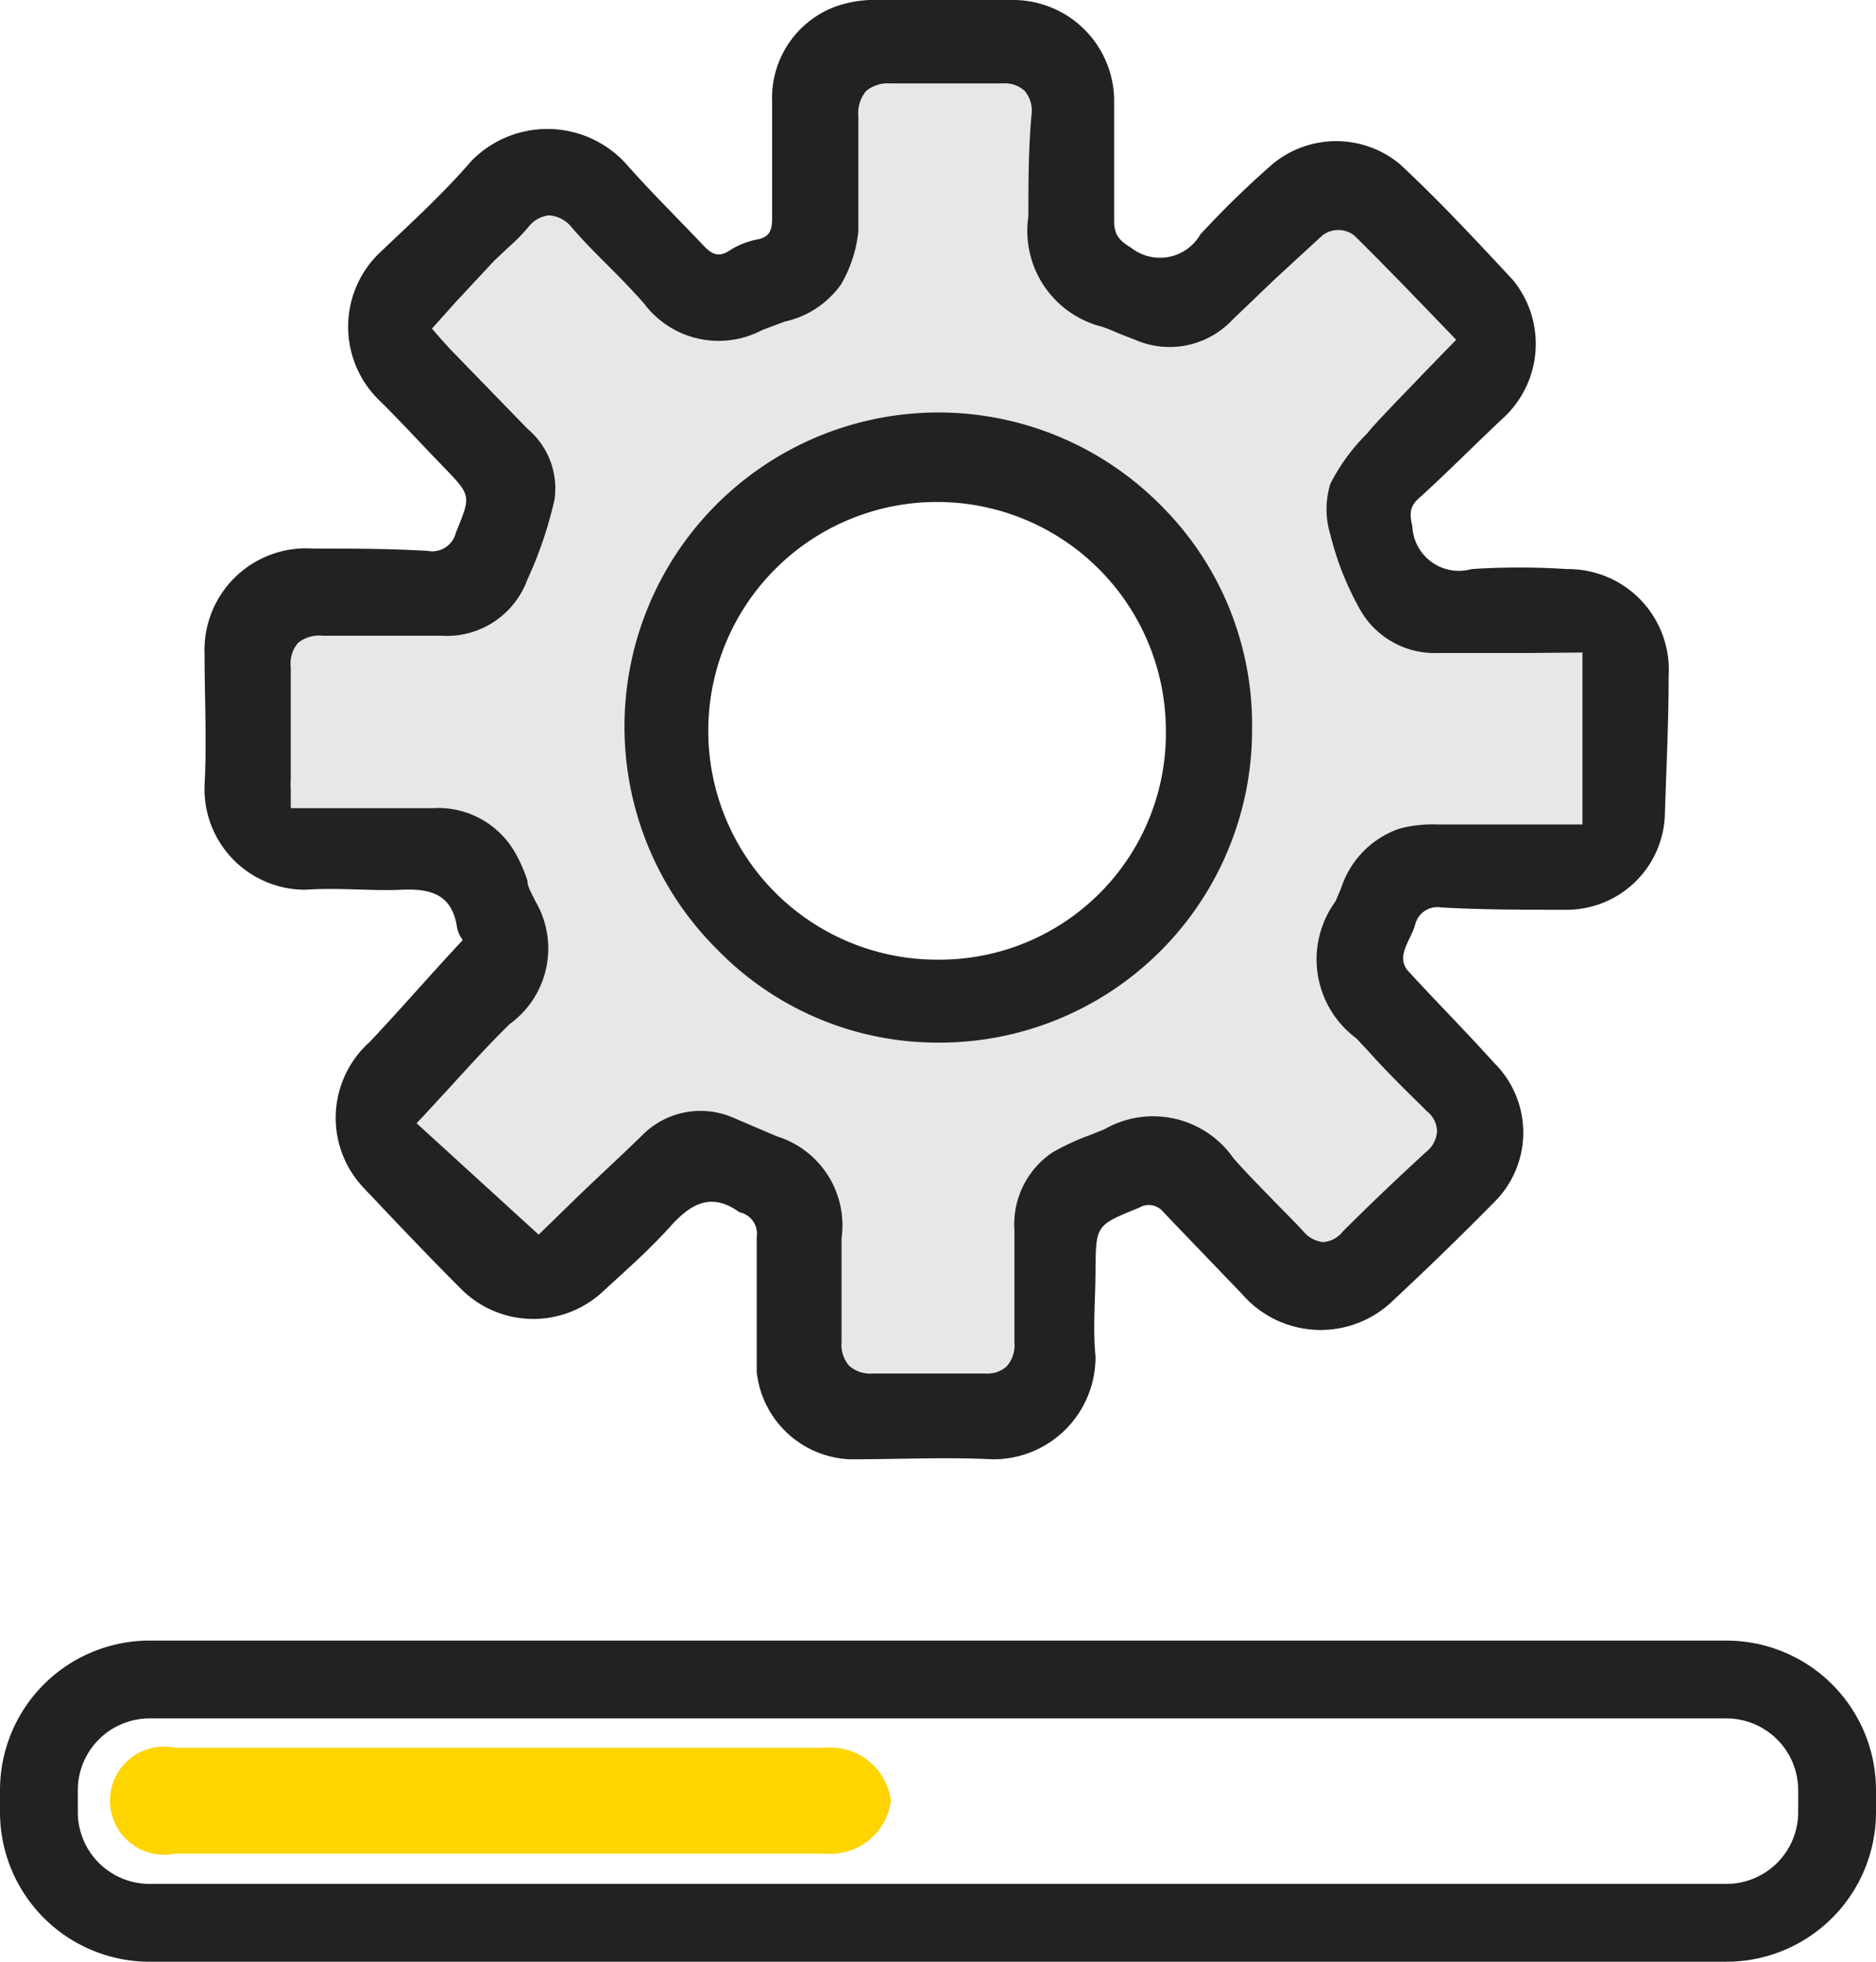
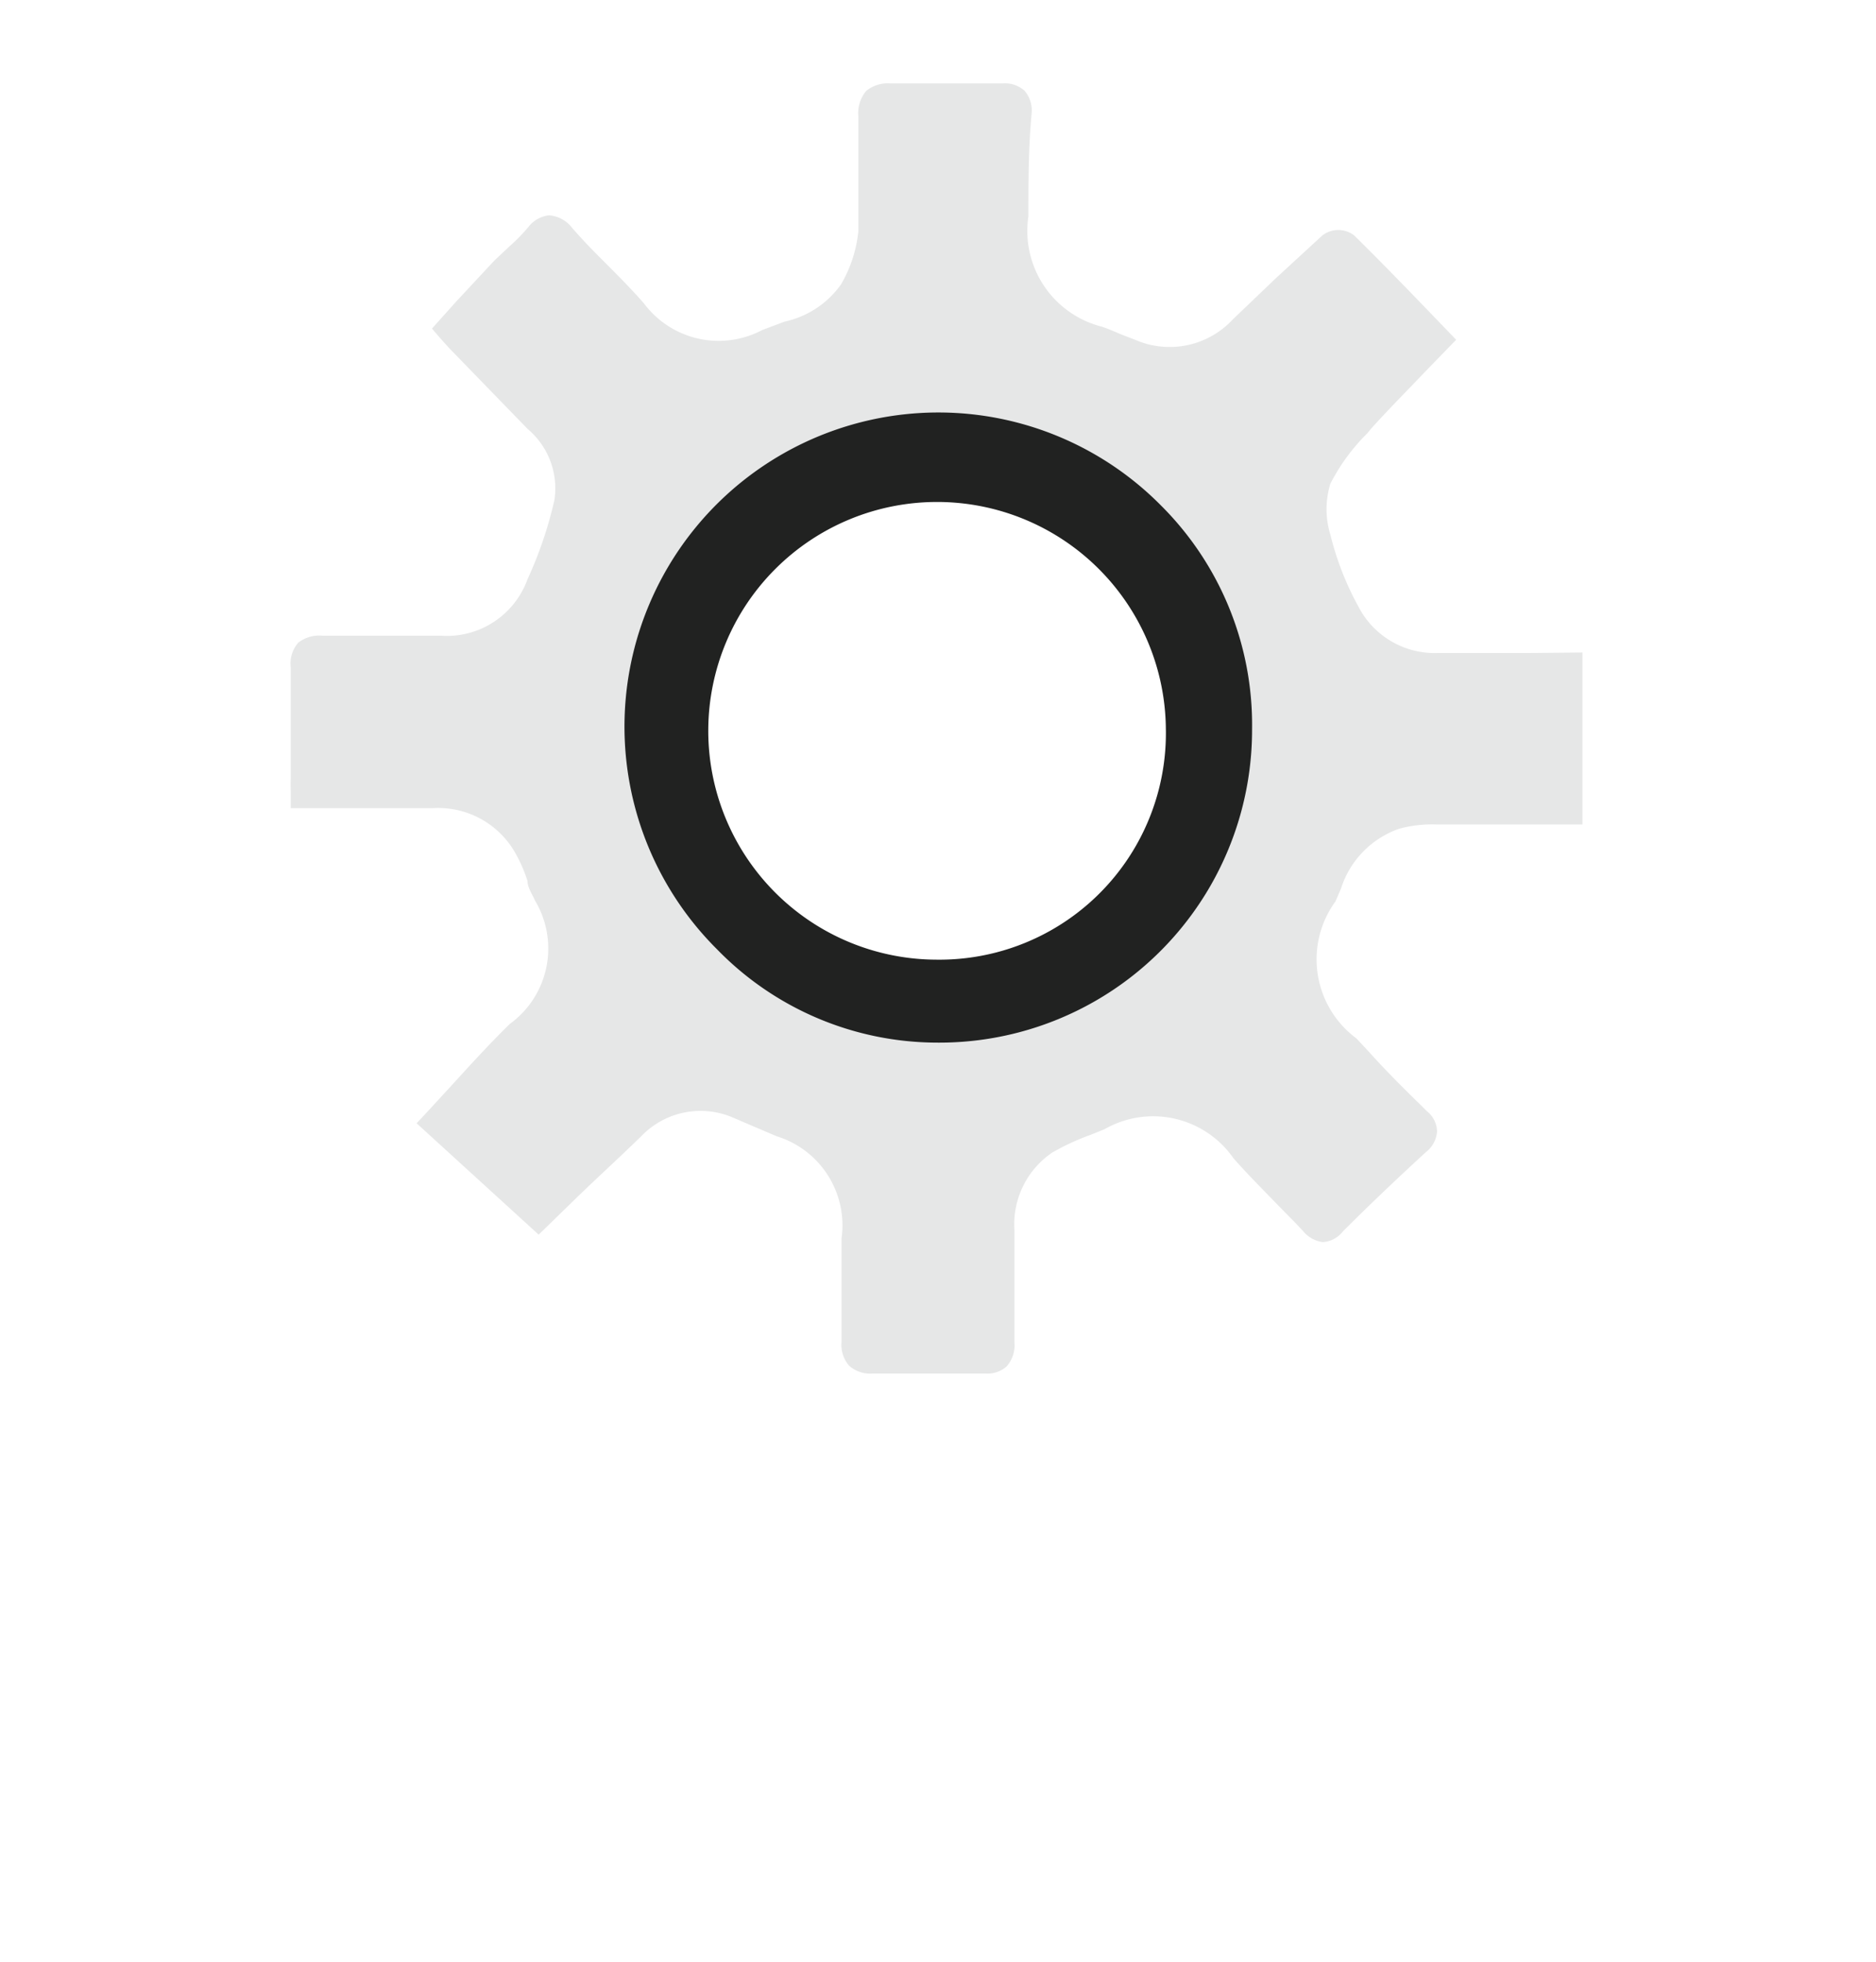
<svg xmlns="http://www.w3.org/2000/svg" id="Layer_1" data-name="Layer 1" viewBox="0 0 40.26 42.09">
  <defs>
    <style>.cls-1{fill:#212221;}.cls-2{fill:#e6e7e7;}.cls-3{fill:#fed401;}</style>
  </defs>
-   <path class="cls-1" d="M293.06,432.53a.69.69,0,0,1-.12-.26c-.1-.71-.55-.85-1.19-.82s-1.38-.05-2.06,0a2.16,2.16,0,0,1-2.17-2.24c.05-.94,0-1.88,0-2.82a2.18,2.18,0,0,1,2.33-2.26c.82,0,1.64,0,2.46.05a.52.52,0,0,0,.6-.38c.32-.8.35-.79-.25-1.41s-.94-1-1.42-1.47a2.2,2.2,0,0,1,0-3.1c.68-.65,1.38-1.28,2-2a2.28,2.28,0,0,1,3.33.06c.52.59,1.09,1.15,1.63,1.72.17.18.32.31.58.14a1.67,1.67,0,0,1,.59-.24c.29-.05.33-.22.33-.46,0-.83,0-1.66,0-2.5a2.09,2.09,0,0,1,1.39-2.05,2.54,2.54,0,0,1,.91-.13c1,0,1.94,0,2.91,0a2.17,2.17,0,0,1,2.13,2.12c0,.87,0,1.75,0,2.62,0,.32.13.43.37.58a1,1,0,0,0,1.48-.29,20.11,20.11,0,0,1,1.55-1.51,2.14,2.14,0,0,1,2.73,0c.85.79,1.64,1.64,2.43,2.49a2.16,2.16,0,0,1-.19,2.94c-.62.58-1.21,1.18-1.84,1.75-.21.19-.18.36-.13.6a1,1,0,0,0,1.27.91,15.59,15.59,0,0,1,2.05,0,2.16,2.16,0,0,1,2.18,2.29c0,1-.05,2-.08,2.95a2.11,2.11,0,0,1-2.13,2.07c-.89,0-1.78,0-2.67-.05a.49.49,0,0,0-.56.37c-.06.21-.19.39-.24.59a.43.43,0,0,0,.06.37c.61.67,1.25,1.31,1.87,2a2.1,2.1,0,0,1,0,3c-.7.71-1.42,1.41-2.15,2.09a2.23,2.23,0,0,1-3.25-.12l-1.69-1.76a.4.4,0,0,0-.52-.1c-.93.38-.93.37-.94,1.34,0,.61-.06,1.24,0,1.85a2.19,2.19,0,0,1-2.21,2.21c-1-.05-2,0-3.06,0a2.1,2.1,0,0,1-2-1.87c0-1,0-1.93,0-2.9a.47.47,0,0,0-.37-.53h0c-.61-.44-1.05-.18-1.49.31s-.94.93-1.43,1.38a2.19,2.19,0,0,1-3.08-.07c-.71-.71-1.4-1.44-2.09-2.17a2.18,2.18,0,0,1,.15-3.1C291.74,434,292.36,433.28,293.06,432.53Zm1.65,5.93c.64-.61,1.33-1.31,2.06-2a2,2,0,0,1,2.19-.44c.32.12.63.28,1,.41a2.24,2.24,0,0,1,1.55,2.43c0,.75,0,1.51-.05,2.26,0,.31.1.42.42.42.79,0,1.59,0,2.38,0,.32,0,.41-.1.41-.42,0-.8,0-1.61,0-2.42a2.09,2.09,0,0,1,.93-1.85,6.47,6.47,0,0,1,1.16-.54,2.35,2.35,0,0,1,3.05.7c.48.54,1,1,1.49,1.56.18.19.3.2.49,0,.58-.59,1.18-1.16,1.79-1.72.21-.19.21-.32,0-.51-.43-.42-.86-.84-1.26-1.28a4,4,0,0,1-1.06-1.43,3.19,3.19,0,0,1,.42-2.34,2.23,2.23,0,0,1,1.41-1.43,3.14,3.14,0,0,1,.87-.1h2.88v-3.19c-1,0-1.92,0-2.87,0a2.12,2.12,0,0,1-2-1.13,7.12,7.12,0,0,1-.61-1.61,2.08,2.08,0,0,1,.05-1.24,5.43,5.43,0,0,1,.94-1.27c.52-.58,1.08-1.13,1.64-1.72-.65-.68-1.33-1.38-2-2.06-.05,0-.27,0-.34,0-.63.59-1.24,1.21-1.88,1.8a2.08,2.08,0,0,1-2.37.49l-.7-.28A2.35,2.35,0,0,1,305,417c0-.74,0-1.48.07-2.22,0-.28-.1-.38-.38-.38-.8,0-1.61,0-2.42,0-.35,0-.43.13-.43.45,0,.83,0,1.67,0,2.5a3,3,0,0,1-.39,1.23c-.38.69-1.16.81-1.81,1.09a2.28,2.28,0,0,1-2.82-.63c-.5-.56-1.05-1.08-1.56-1.63-.19-.2-.33-.27-.55,0s-.5.48-.74.74l-1.19,1.28.23.26,1.67,1.72a1.94,1.94,0,0,1,.65,1.74,10.15,10.15,0,0,1-.6,1.76,2.08,2.08,0,0,1-2.11,1.31c-.84,0-1.69,0-2.54,0-.34,0-.44.1-.43.43,0,.79,0,1.59,0,2.38a3.22,3.22,0,0,0,0,.39c1,0,1.89,0,2.81,0a2.18,2.18,0,0,1,2,1.15c.16.32.26.67.4,1a2.26,2.26,0,0,1-.59,2.93c-.62.61-1.19,1.26-1.82,1.94Z" transform="translate(-283.13 -412.36)" />
  <path class="cls-1" d="M296.27,428a7,7,0,1,1,7,7A7,7,0,0,1,296.27,428Zm11.88.05a4.91,4.91,0,1,0-4.93,4.9A4.86,4.86,0,0,0,308.15,428Z" transform="translate(-283.13 -412.36)" />
  <path class="cls-2" d="M316,426.37h-2a1.84,1.84,0,0,1-1.72-1,6.34,6.34,0,0,1-.6-1.54,1.86,1.86,0,0,1,0-1.09,4.21,4.21,0,0,1,.79-1.08l.1-.12c.37-.41.75-.79,1.13-1.19l.68-.7-.51-.53c-.55-.57-1.11-1.15-1.68-1.71a.56.56,0,0,0-.68,0l-1,.92-.92.88a1.85,1.85,0,0,1-2.1.44l-.26-.1c-.15-.06-.3-.13-.45-.18a2.12,2.12,0,0,1-1.58-2.37c0-.73,0-1.47.07-2.21a.65.65,0,0,0-.15-.48.62.62,0,0,0-.47-.16h0c-.71,0-1.55,0-2.41,0a.73.73,0,0,0-.52.16.74.74,0,0,0-.17.54v.37c0,.7,0,1.42,0,2.11a2.83,2.83,0,0,1-.37,1.13,2,2,0,0,1-1.21.8l-.48.18a2,2,0,0,1-2.54-.57c-.28-.32-.59-.63-.89-.93s-.45-.46-.66-.7a.68.68,0,0,0-.49-.26.65.65,0,0,0-.44.25,3.87,3.87,0,0,1-.4.41l-.33.31-.82.88-.52.58.19.22.19.21,1.67,1.72a1.67,1.67,0,0,1,.58,1.52,8.61,8.61,0,0,1-.58,1.71A1.84,1.84,0,0,1,292.6,426c-.85,0-1.69,0-2.54,0a.73.73,0,0,0-.53.15.68.68,0,0,0-.16.53c0,.53,0,1.06,0,1.58v.8a2.65,2.65,0,0,0,0,.27l0,.37h1.11c.65,0,1.29,0,1.93,0a1.9,1.9,0,0,1,1.8,1,3.15,3.15,0,0,1,.24.56c0,.14.1.28.16.42a2,2,0,0,1-.54,2.65c-.43.42-.83.86-1.25,1.32l-.58.63-.17.18,2.62,2.39.74-.72c.47-.46,1-.94,1.47-1.4a1.76,1.76,0,0,1,1.94-.4l.42.18.54.23a2,2,0,0,1,1.39,2.19c0,.4,0,.81,0,1.22s0,.69,0,1a.69.69,0,0,0,.16.51.68.68,0,0,0,.51.17q1.2,0,2.37,0h.05a.62.62,0,0,0,.45-.15.68.68,0,0,0,.17-.52c0-.58,0-1.16,0-1.74v-.67a1.86,1.86,0,0,1,.81-1.66,5.19,5.19,0,0,1,.82-.38l.3-.12a2.1,2.1,0,0,1,2.77.62c.29.33.6.64.9.95s.41.41.6.62a.65.65,0,0,0,.42.23h0a.59.59,0,0,0,.43-.23c.57-.57,1.17-1.14,1.78-1.7a.62.62,0,0,0,.24-.44.57.57,0,0,0-.22-.44l-.14-.14c-.37-.36-.75-.74-1.1-1.13l-.27-.29a2.11,2.11,0,0,1-.45-2.94l.12-.28a2,2,0,0,1,1.25-1.28,2.69,2.69,0,0,1,.8-.09h3.13v-3.69ZM310,428a6.71,6.71,0,0,1-6.76,6.73h0a6.6,6.6,0,0,1-4.72-2,6.74,6.74,0,0,1,4.74-11.52h0a6.72,6.72,0,0,1,4.79,2A6.64,6.64,0,0,1,310,428Z" transform="translate(-283.13 -412.36)" />
-   <path class="cls-1" d="M320.18,454.45H286.34a3.21,3.21,0,0,1-3.21-3.21v-.47a3.21,3.21,0,0,1,3.21-3.21h33.84a3.21,3.21,0,0,1,3.21,3.21v.47A3.21,3.21,0,0,1,320.18,454.45Zm-33.84-5.22a1.54,1.54,0,0,0-1.54,1.54v.47a1.54,1.54,0,0,0,1.54,1.54h33.84a1.54,1.54,0,0,0,1.54-1.54v-.47a1.54,1.54,0,0,0-1.54-1.54Z" transform="translate(-283.13 -412.36)" />
-   <path class="cls-3" d="M302.25,451a1.31,1.31,0,0,1-1.42,1.13H286.89a1.16,1.16,0,1,1,0-2.27h13.94A1.31,1.31,0,0,1,302.25,451Z" transform="translate(-283.13 -412.36)" />
</svg>